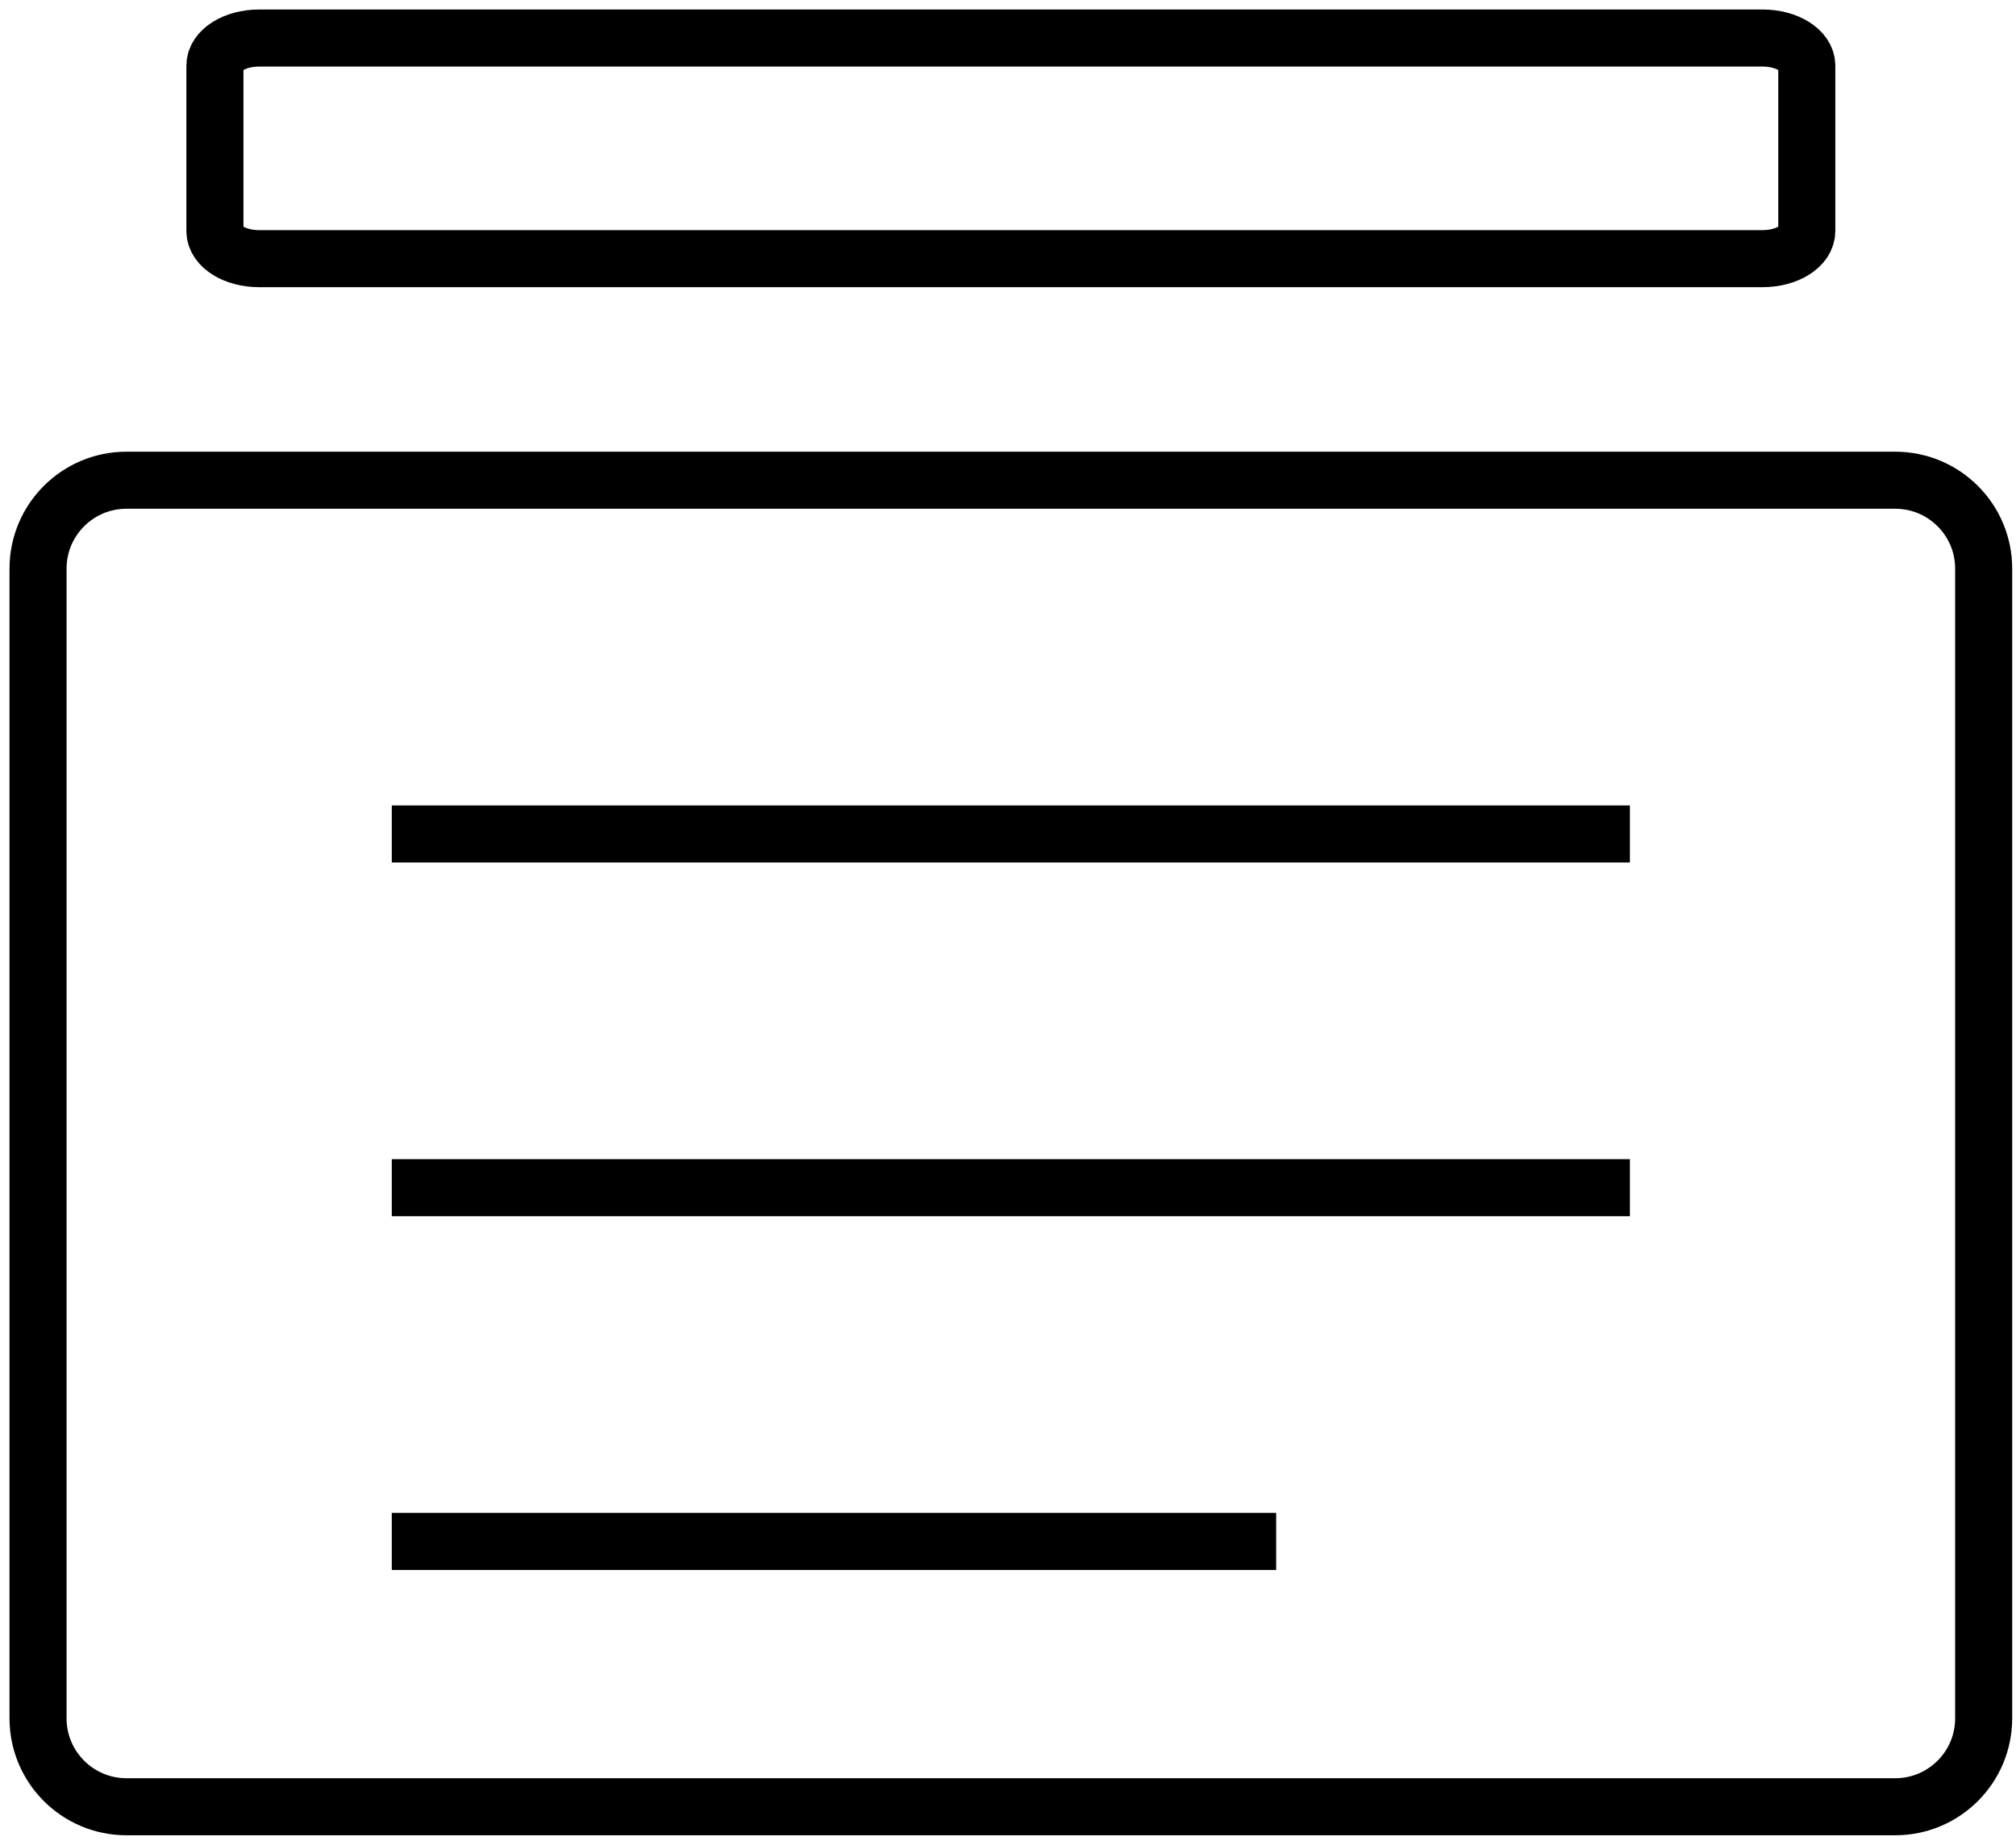
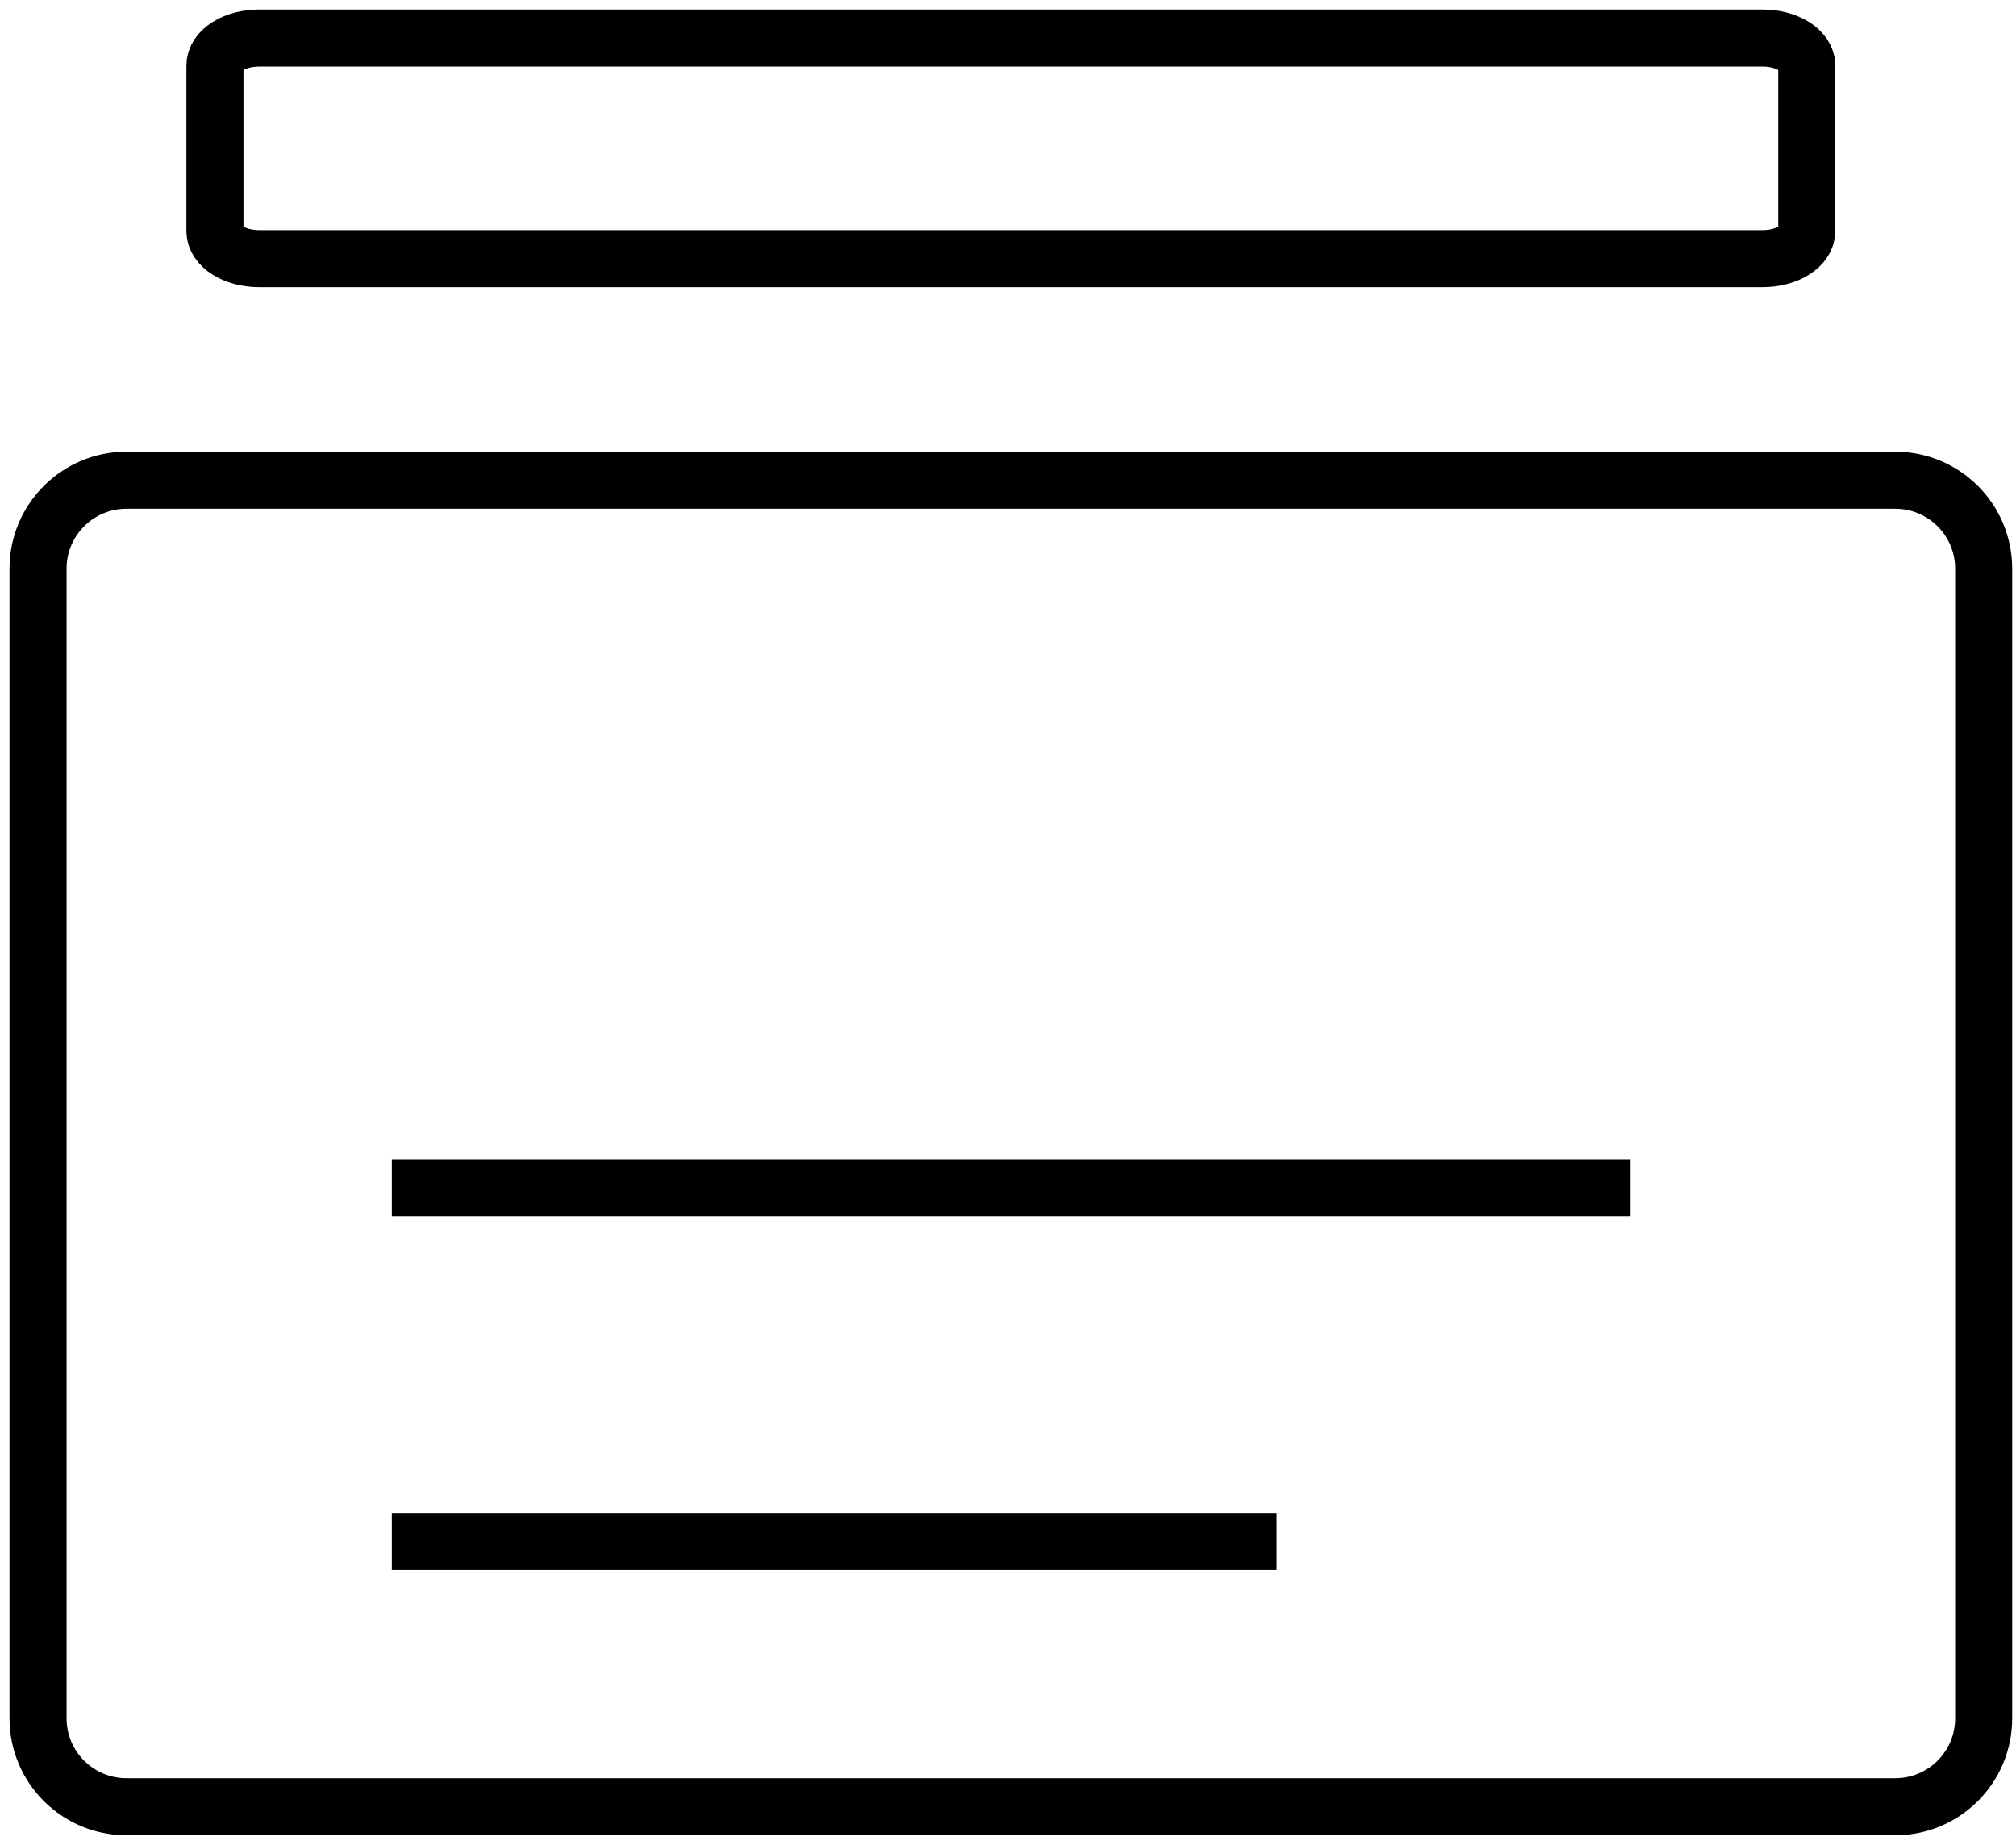
<svg xmlns="http://www.w3.org/2000/svg" width="106" height="97" viewBox="0 0 106 97" fill="none">
  <path d="M99.65 25.25H6.65C4.082 25.25 2 27.332 2 29.9V90.35C2 92.918 4.082 95 6.65 95H99.65C102.218 95 104.3 92.918 104.3 90.35V29.9C104.3 27.332 102.218 25.25 99.65 25.25Z" stroke="black" stroke-width="3" />
-   <path d="M20.6 43.85H85.7" stroke="black" stroke-width="3" />
  <path d="M20.6 62.45H85.7" stroke="black" stroke-width="3" />
  <path d="M20.6 81.05H67.1" stroke="black" stroke-width="3" />
  <path d="M92.675 2H13.625C12.341 2 11.3 2.649 11.3 3.45V12.15C11.3 12.951 12.341 13.6 13.625 13.6H92.675C93.959 13.6 95 12.951 95 12.15V3.45C95 2.649 93.959 2 92.675 2Z" stroke="black" stroke-width="3" />
</svg>